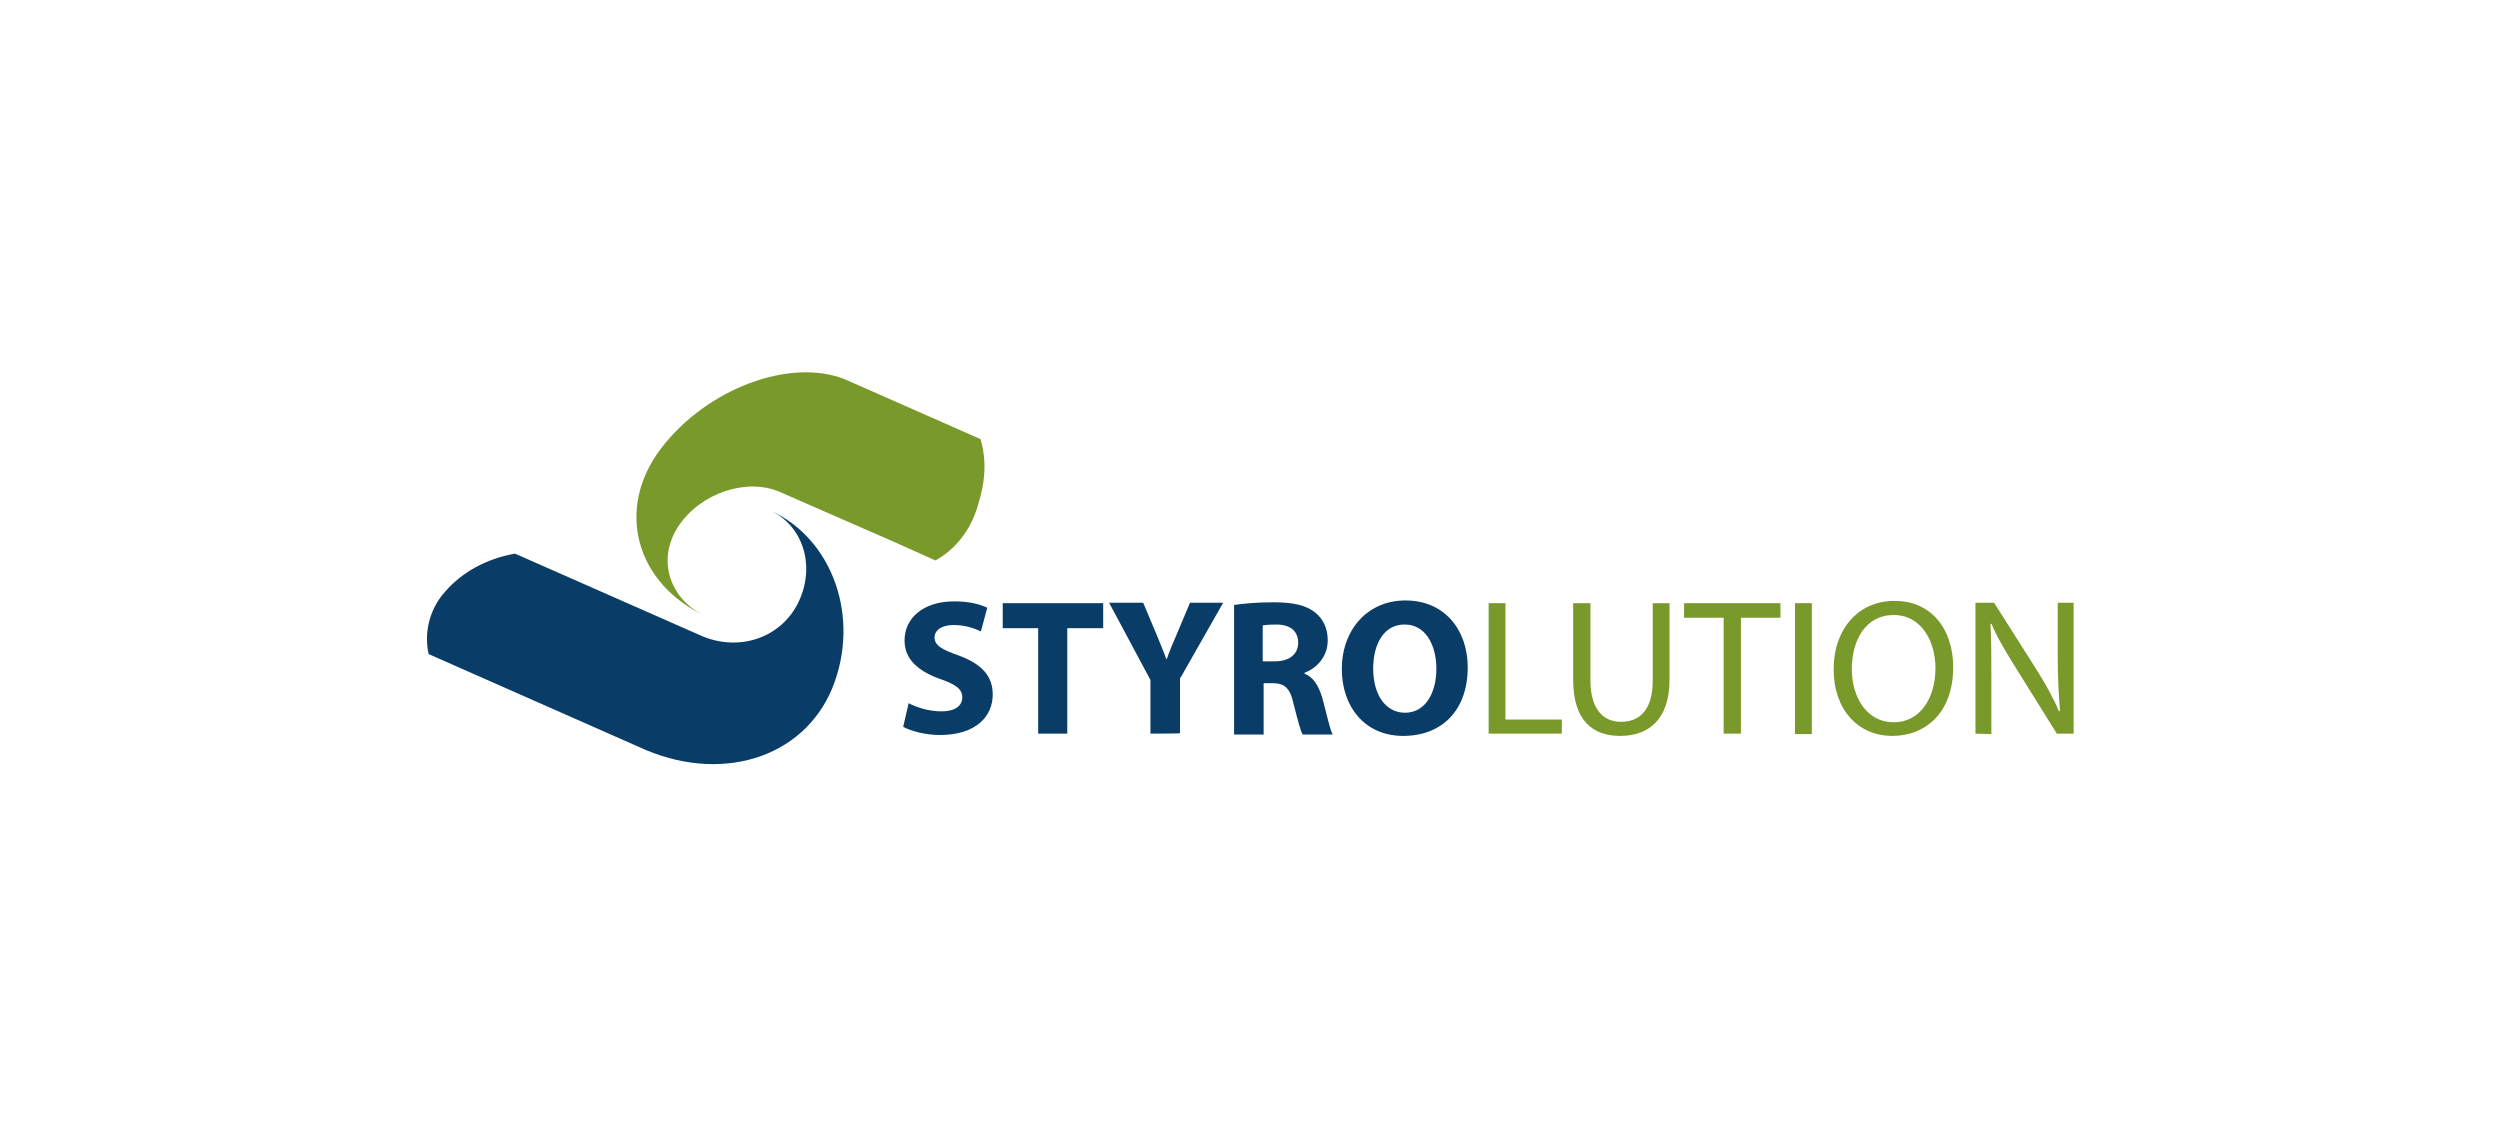
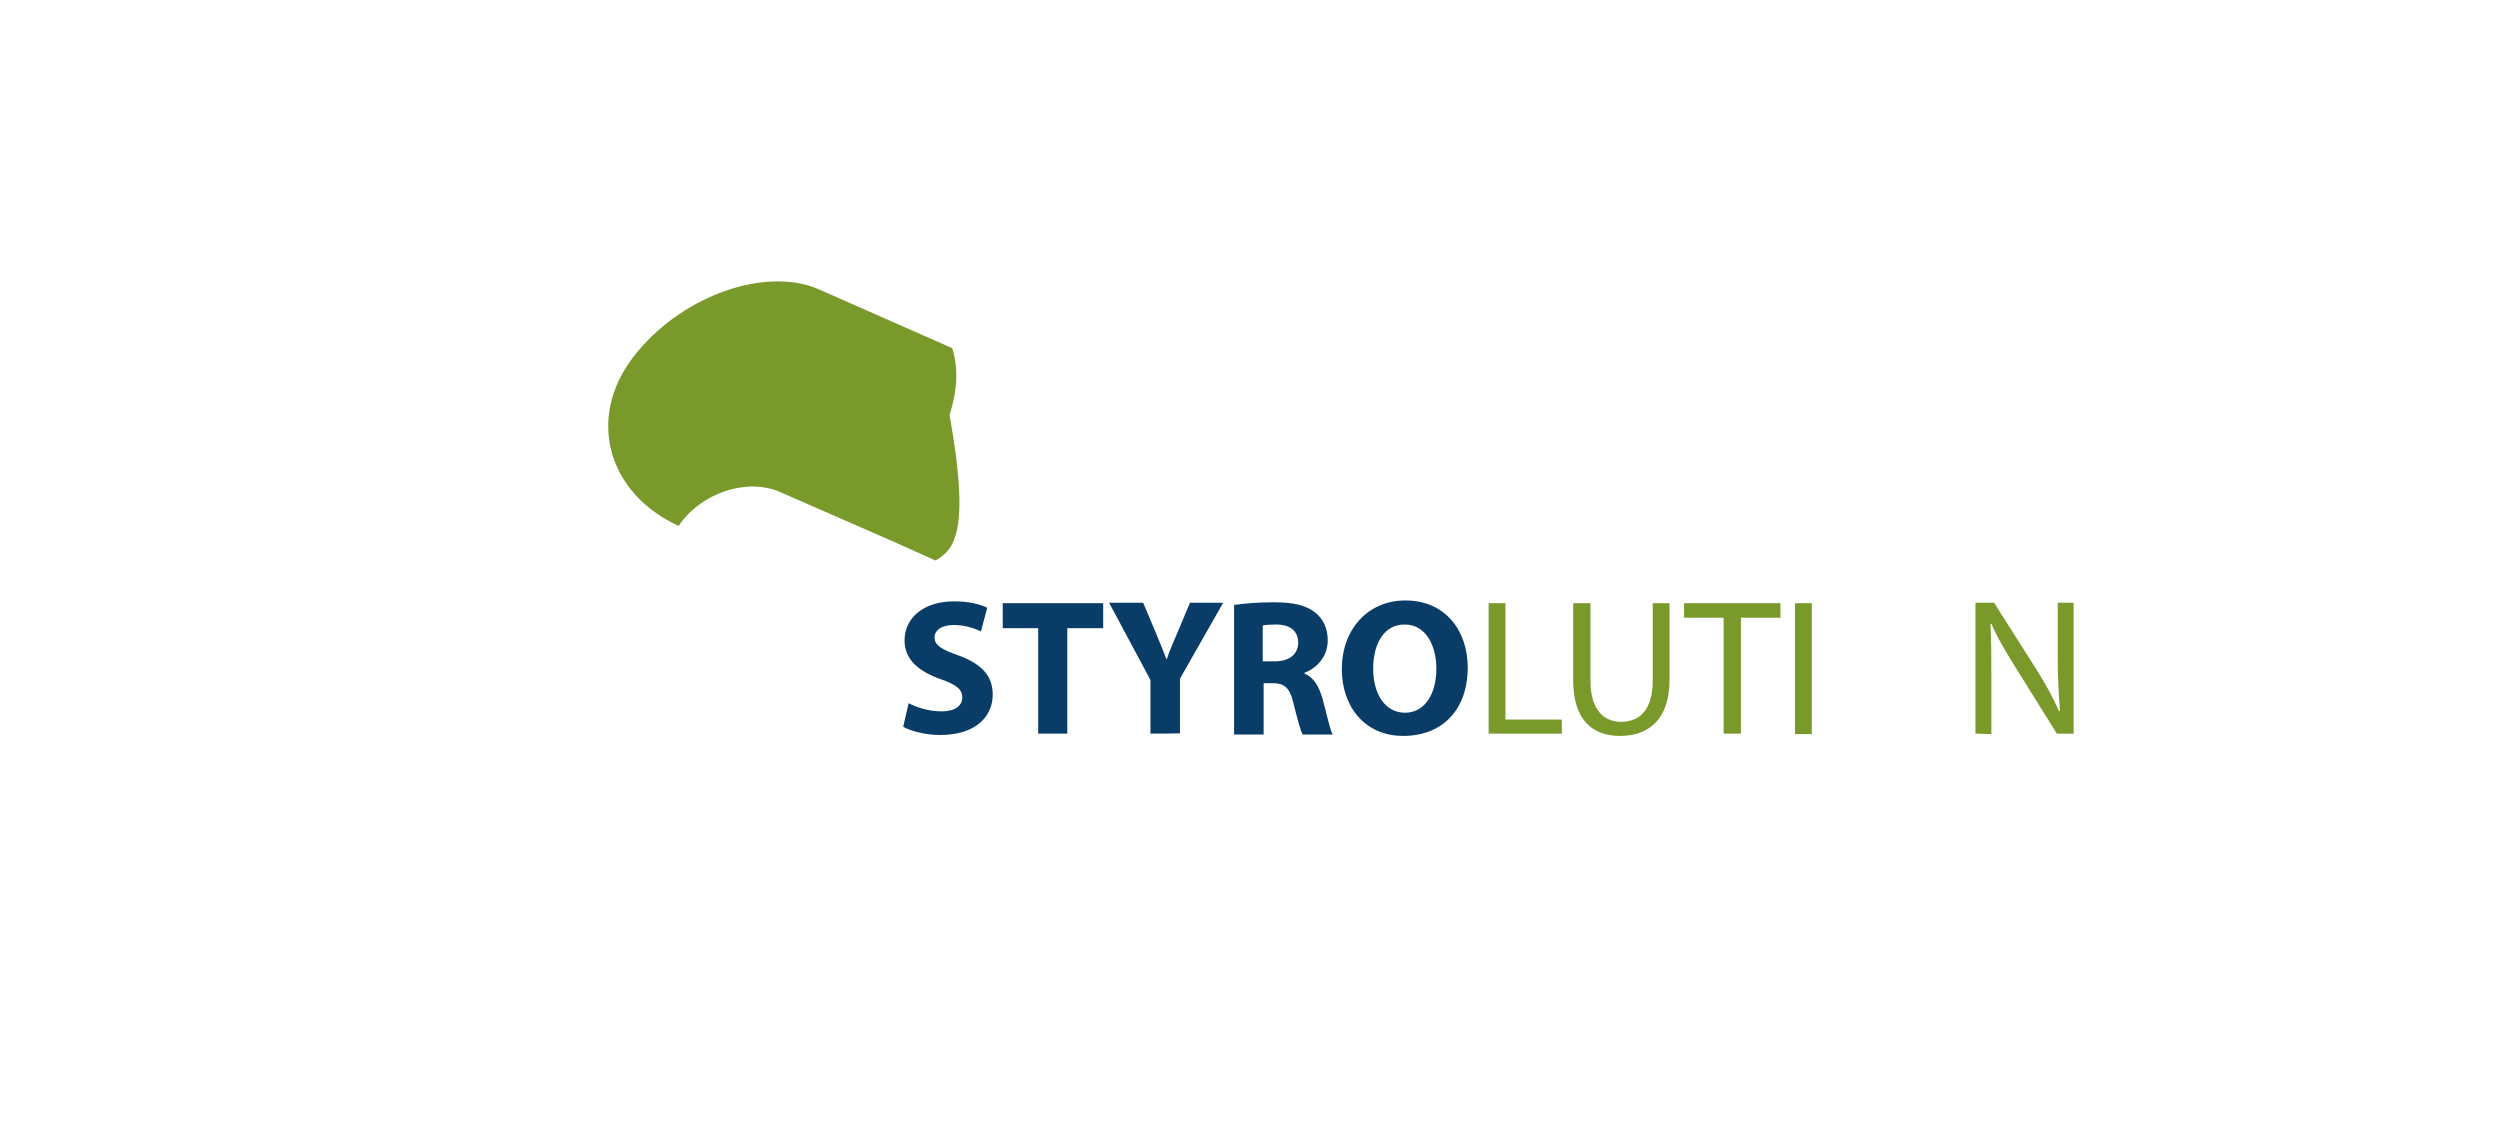
<svg xmlns="http://www.w3.org/2000/svg" version="1.1" baseProfile="tiny" id="Ebene_1" x="0px" y="0px" viewBox="0 0 550 250" overflow="visible" xml:space="preserve">
  <g>
-     <path fill="#093D67" d="M169.2,112.2c7.4,3.2,10.3,12.2,6.5,20.2s-13.3,11.2-21.8,7.3l-40.6-17.9c-6.2,1.1-11.6,4-15.4,8.4   c-3.6,4-4.6,9.3-3.6,13.7l46.2,20.4c17.8,8.3,36.2,2.6,42.6-12.9C189.4,135.9,183.2,118.3,169.2,112.2" />
-     <path fill="#799A2A" d="M205.8,123.3l-9.6-4.3l-24.7-10.8c-7.2-3.1-17.3,0.2-22.2,7.5c-4.9,7.3-2.1,16.3,6.2,20   c-15.7-7.2-20.2-23.7-10.1-37c10.1-13.3,28.6-20.1,40.6-15.2l29.7,13.1c1.4,4.6,1.1,9.4-0.6,14.7C213.5,116.8,210,121,205.8,123.3" />
+     <path fill="#799A2A" d="M205.8,123.3l-9.6-4.3l-24.7-10.8c-7.2-3.1-17.3,0.2-22.2,7.5c-15.7-7.2-20.2-23.7-10.1-37c10.1-13.3,28.6-20.1,40.6-15.2l29.7,13.1c1.4,4.6,1.1,9.4-0.6,14.7C213.5,116.8,210,121,205.8,123.3" />
    <path fill="#093D67" d="M199.9,154.7c1.7,0.9,4.4,1.8,7.2,1.8c3,0,4.6-1.2,4.6-3.1c0-1.8-1.4-2.8-4.8-4c-4.8-1.7-7.9-4.3-7.9-8.5   c0-4.9,4.1-8.6,10.9-8.6c3.3,0,5.6,0.6,7.3,1.4l-1.4,5.2c-1.1-0.5-3.2-1.4-6-1.4s-4.2,1.3-4.2,2.7c0,1.8,1.6,2.7,5.3,4   c5.1,1.9,7.5,4.5,7.5,8.6c0,4.8-3.7,8.9-11.6,8.9c-3.3,0-6.5-0.9-8.1-1.8L199.9,154.7z" />
    <polygon fill="#093D67" points="228.4,138.2 220.6,138.2 220.6,132.7 242.7,132.7 242.7,138.2 234.8,138.2 234.8,161.4    228.4,161.4  " />
    <path fill="#093D67" d="M253.1,161.4v-11.8l-9.1-17h7.5l2.9,6.9c0.9,2.1,1.5,3.7,2.2,5.5h0.1c0.6-1.8,1.3-3.4,2.2-5.5l2.9-6.9h7.3   l-9.5,16.7v12C259.6,161.4,253.1,161.4,253.1,161.4z" />
    <path fill="#093D67" d="M271.4,133.1c2.1-0.3,5.2-0.6,8.7-0.6c4.3,0,7.2,0.6,9.3,2.3c1.7,1.4,2.7,3.4,2.7,6.1   c0,3.7-2.6,6.2-5.1,7.1v0.2c2,0.8,3.1,2.7,3.9,5.3c0.9,3.3,1.7,7.1,2.3,8.1h-6.6c-0.5-0.8-1.1-3.2-2-6.7c-0.8-3.7-2.1-4.6-4.7-4.6   h-1.9v11.3h-6.5V133.1z M277.8,145.5h2.6c3.3,0,5.2-1.6,5.2-4.1c0-2.6-1.8-4-4.8-4c-1.6,0-2.5,0.1-3,0.2V145.5z" />
    <path fill="#093D67" d="M322.9,146.8c0,9.5-5.7,15.1-14.2,15.1c-8.5,0-13.5-6.5-13.5-14.7c0-8.6,5.6-15.1,14-15.1   C318,132.1,322.9,138.8,322.9,146.8 M302.1,147.1c0,5.7,2.7,9.7,7,9.7c4.4,0,6.9-4.2,6.9-9.7c0-5.2-2.4-9.7-6.9-9.7   C304.6,137.3,302.1,141.5,302.1,147.1" />
    <polygon fill="#799A2A" points="327.5,132.7 331.2,132.7 331.2,158.3 343.6,158.3 343.6,161.4 327.5,161.4  " />
    <path fill="#799A2A" d="M349.9,132.7v17c0,6.4,2.9,9.1,6.7,9.1c4.3,0,7-2.8,7-9.1v-17h3.7v16.8c0,8.8-4.6,12.4-10.9,12.4   c-5.9,0-10.3-3.3-10.3-12.3v-16.9H349.9z" />
    <polygon fill="#799A2A" points="379.2,135.9 370.5,135.9 370.5,132.7 391.7,132.7 391.7,135.9 383,135.9 383,161.4 379.2,161.4     " />
    <rect x="394.9" y="132.7" fill="#799A2A" width="3.7" height="28.8" />
-     <path fill="#799A2A" d="M429.7,146.8c0,9.9-6,15.1-13.4,15.1c-7.6,0-12.9-5.9-12.9-14.6c0-9.1,5.6-15.1,13.3-15.1   C424.7,132.1,429.7,138.2,429.7,146.8 M407.4,147.2c0,6.2,3.3,11.7,9.2,11.7c5.9,0,9.2-5.4,9.2-11.9c0-5.8-3-11.7-9.2-11.7   C410.4,135.3,407.4,140.9,407.4,147.2" />
    <path fill="#799A2A" d="M434.6,161.4v-28.8h4.1l9.2,14.5c2.1,3.3,3.8,6.4,5.1,9.4l0.2-0.1c-0.3-3.8-0.5-7.3-0.5-11.8v-12h3.5v28.8   h-3.7l-9.1-14.6c-2-3.2-4-6.5-5.3-9.6l-0.2,0.1c0.2,3.7,0.2,7.1,0.2,11.9v12.3L434.6,161.4L434.6,161.4z" />
  </g>
</svg>